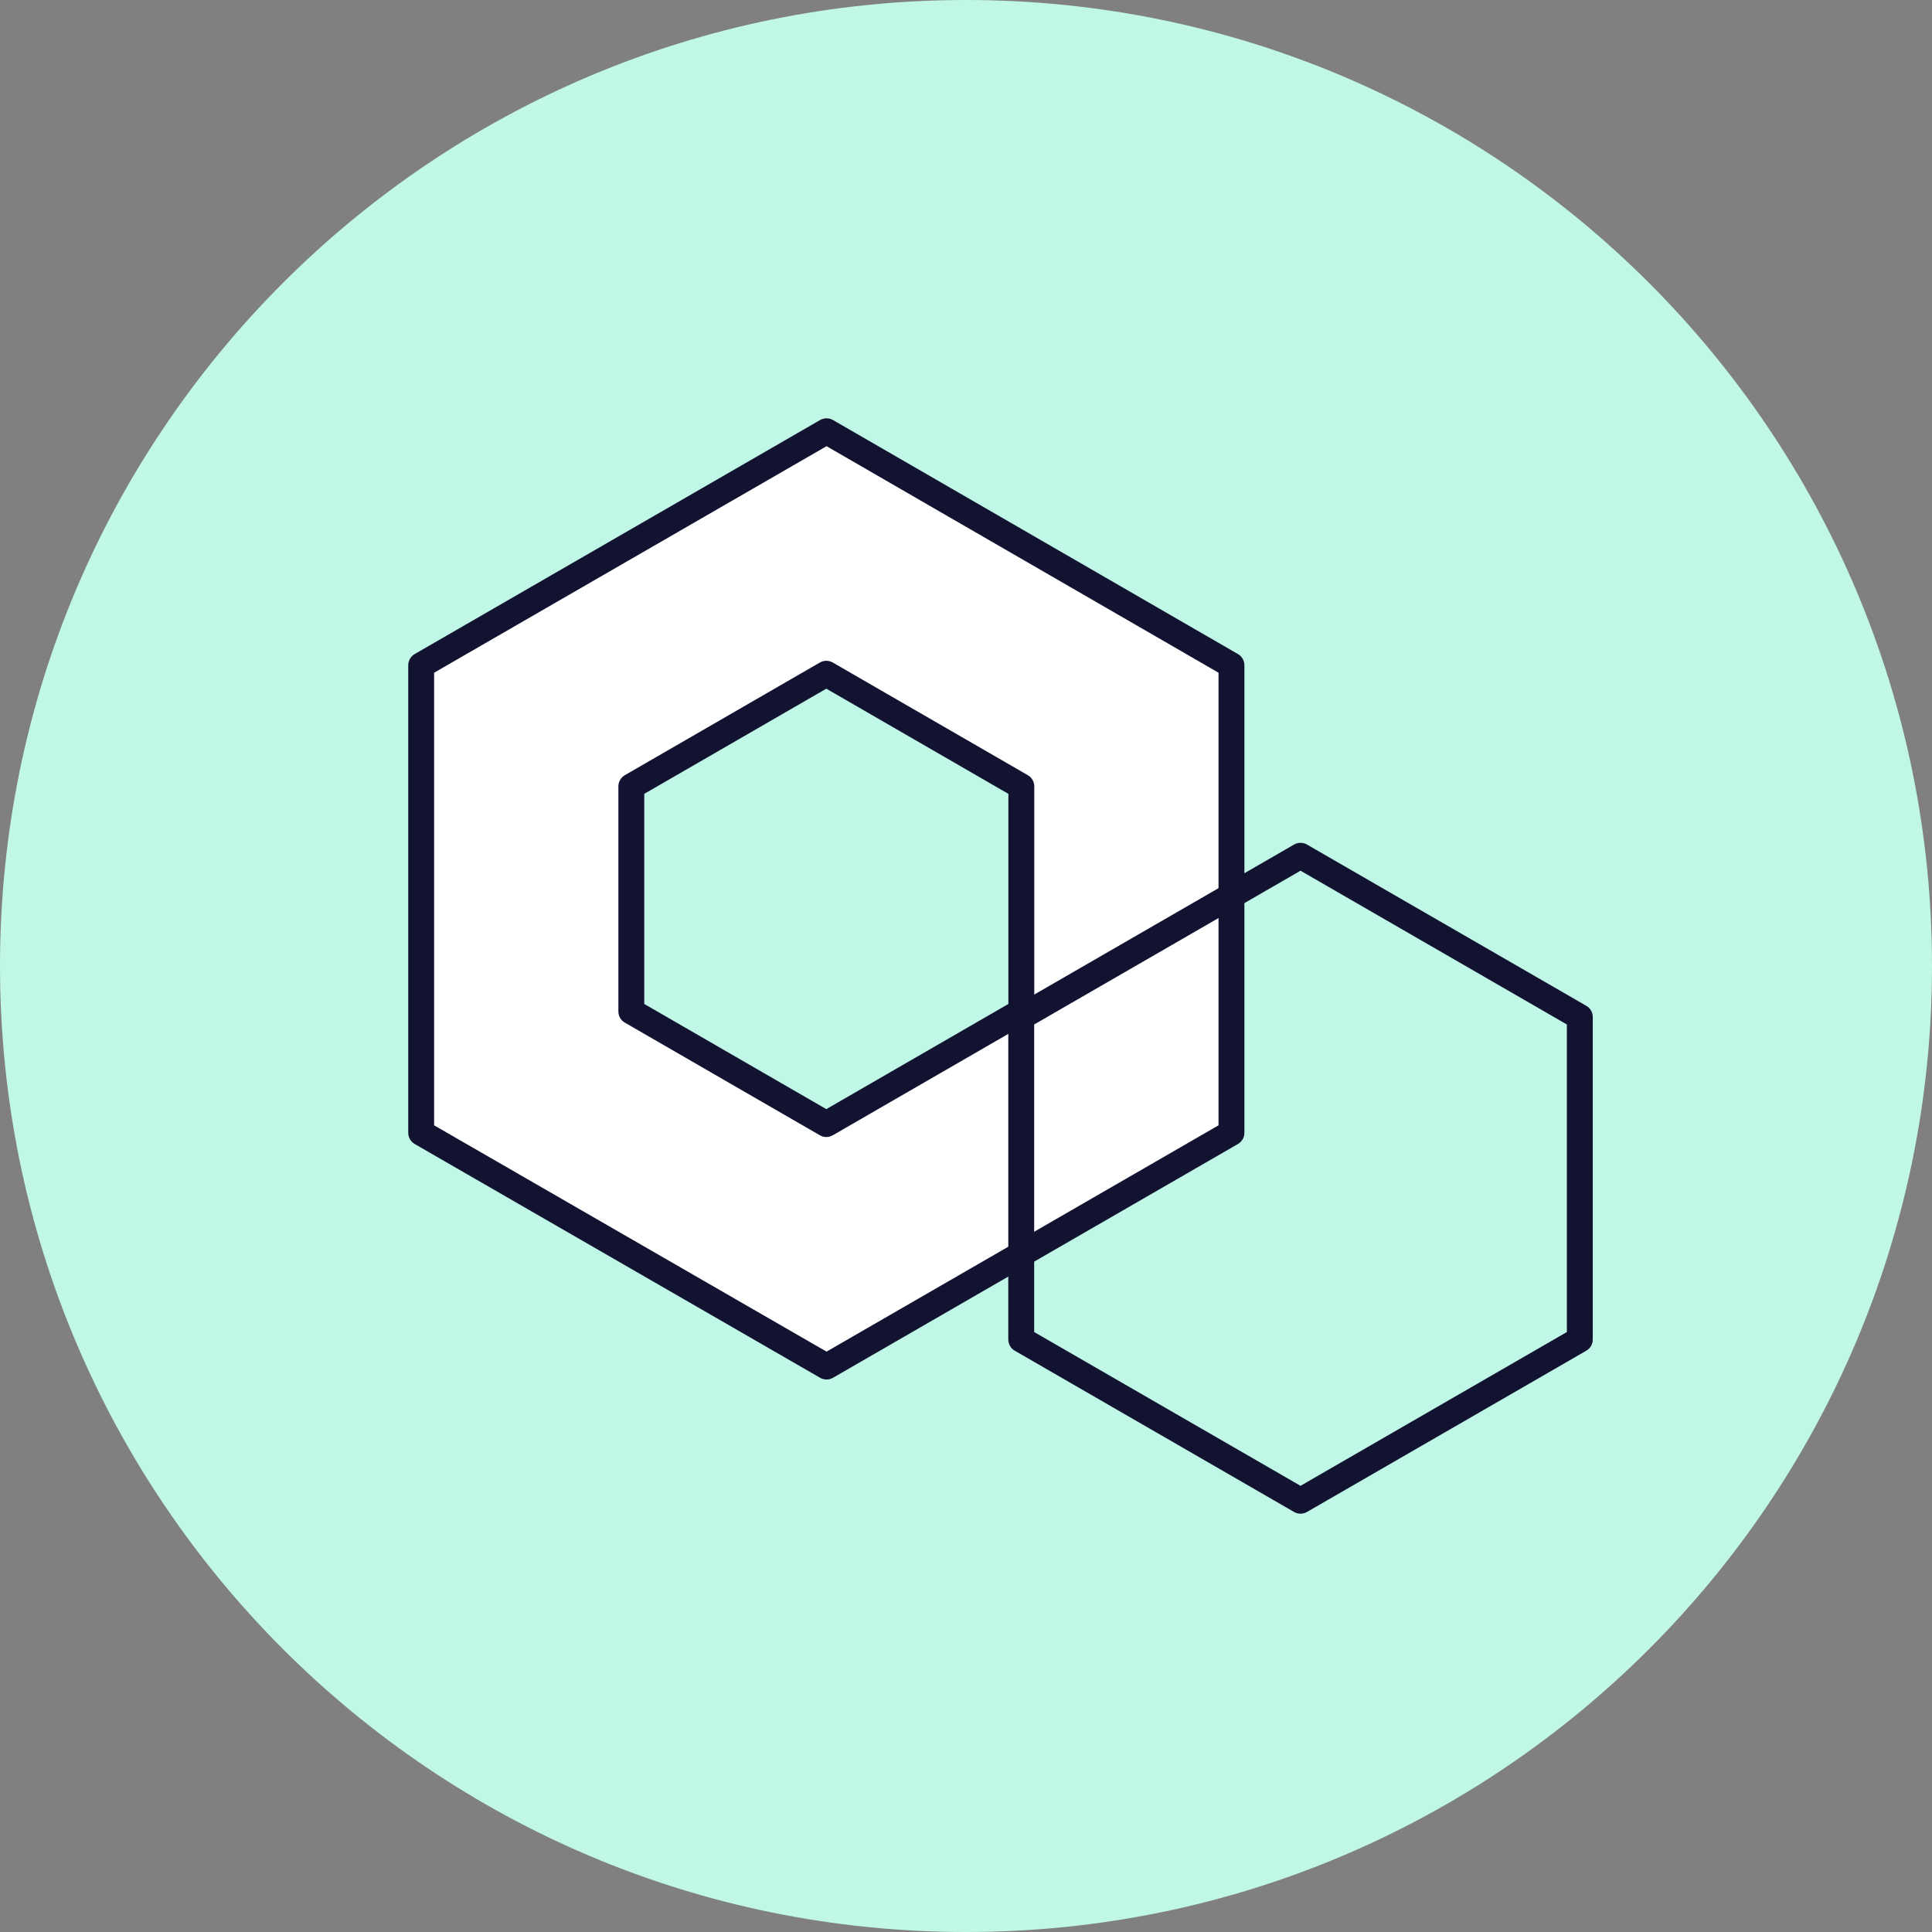
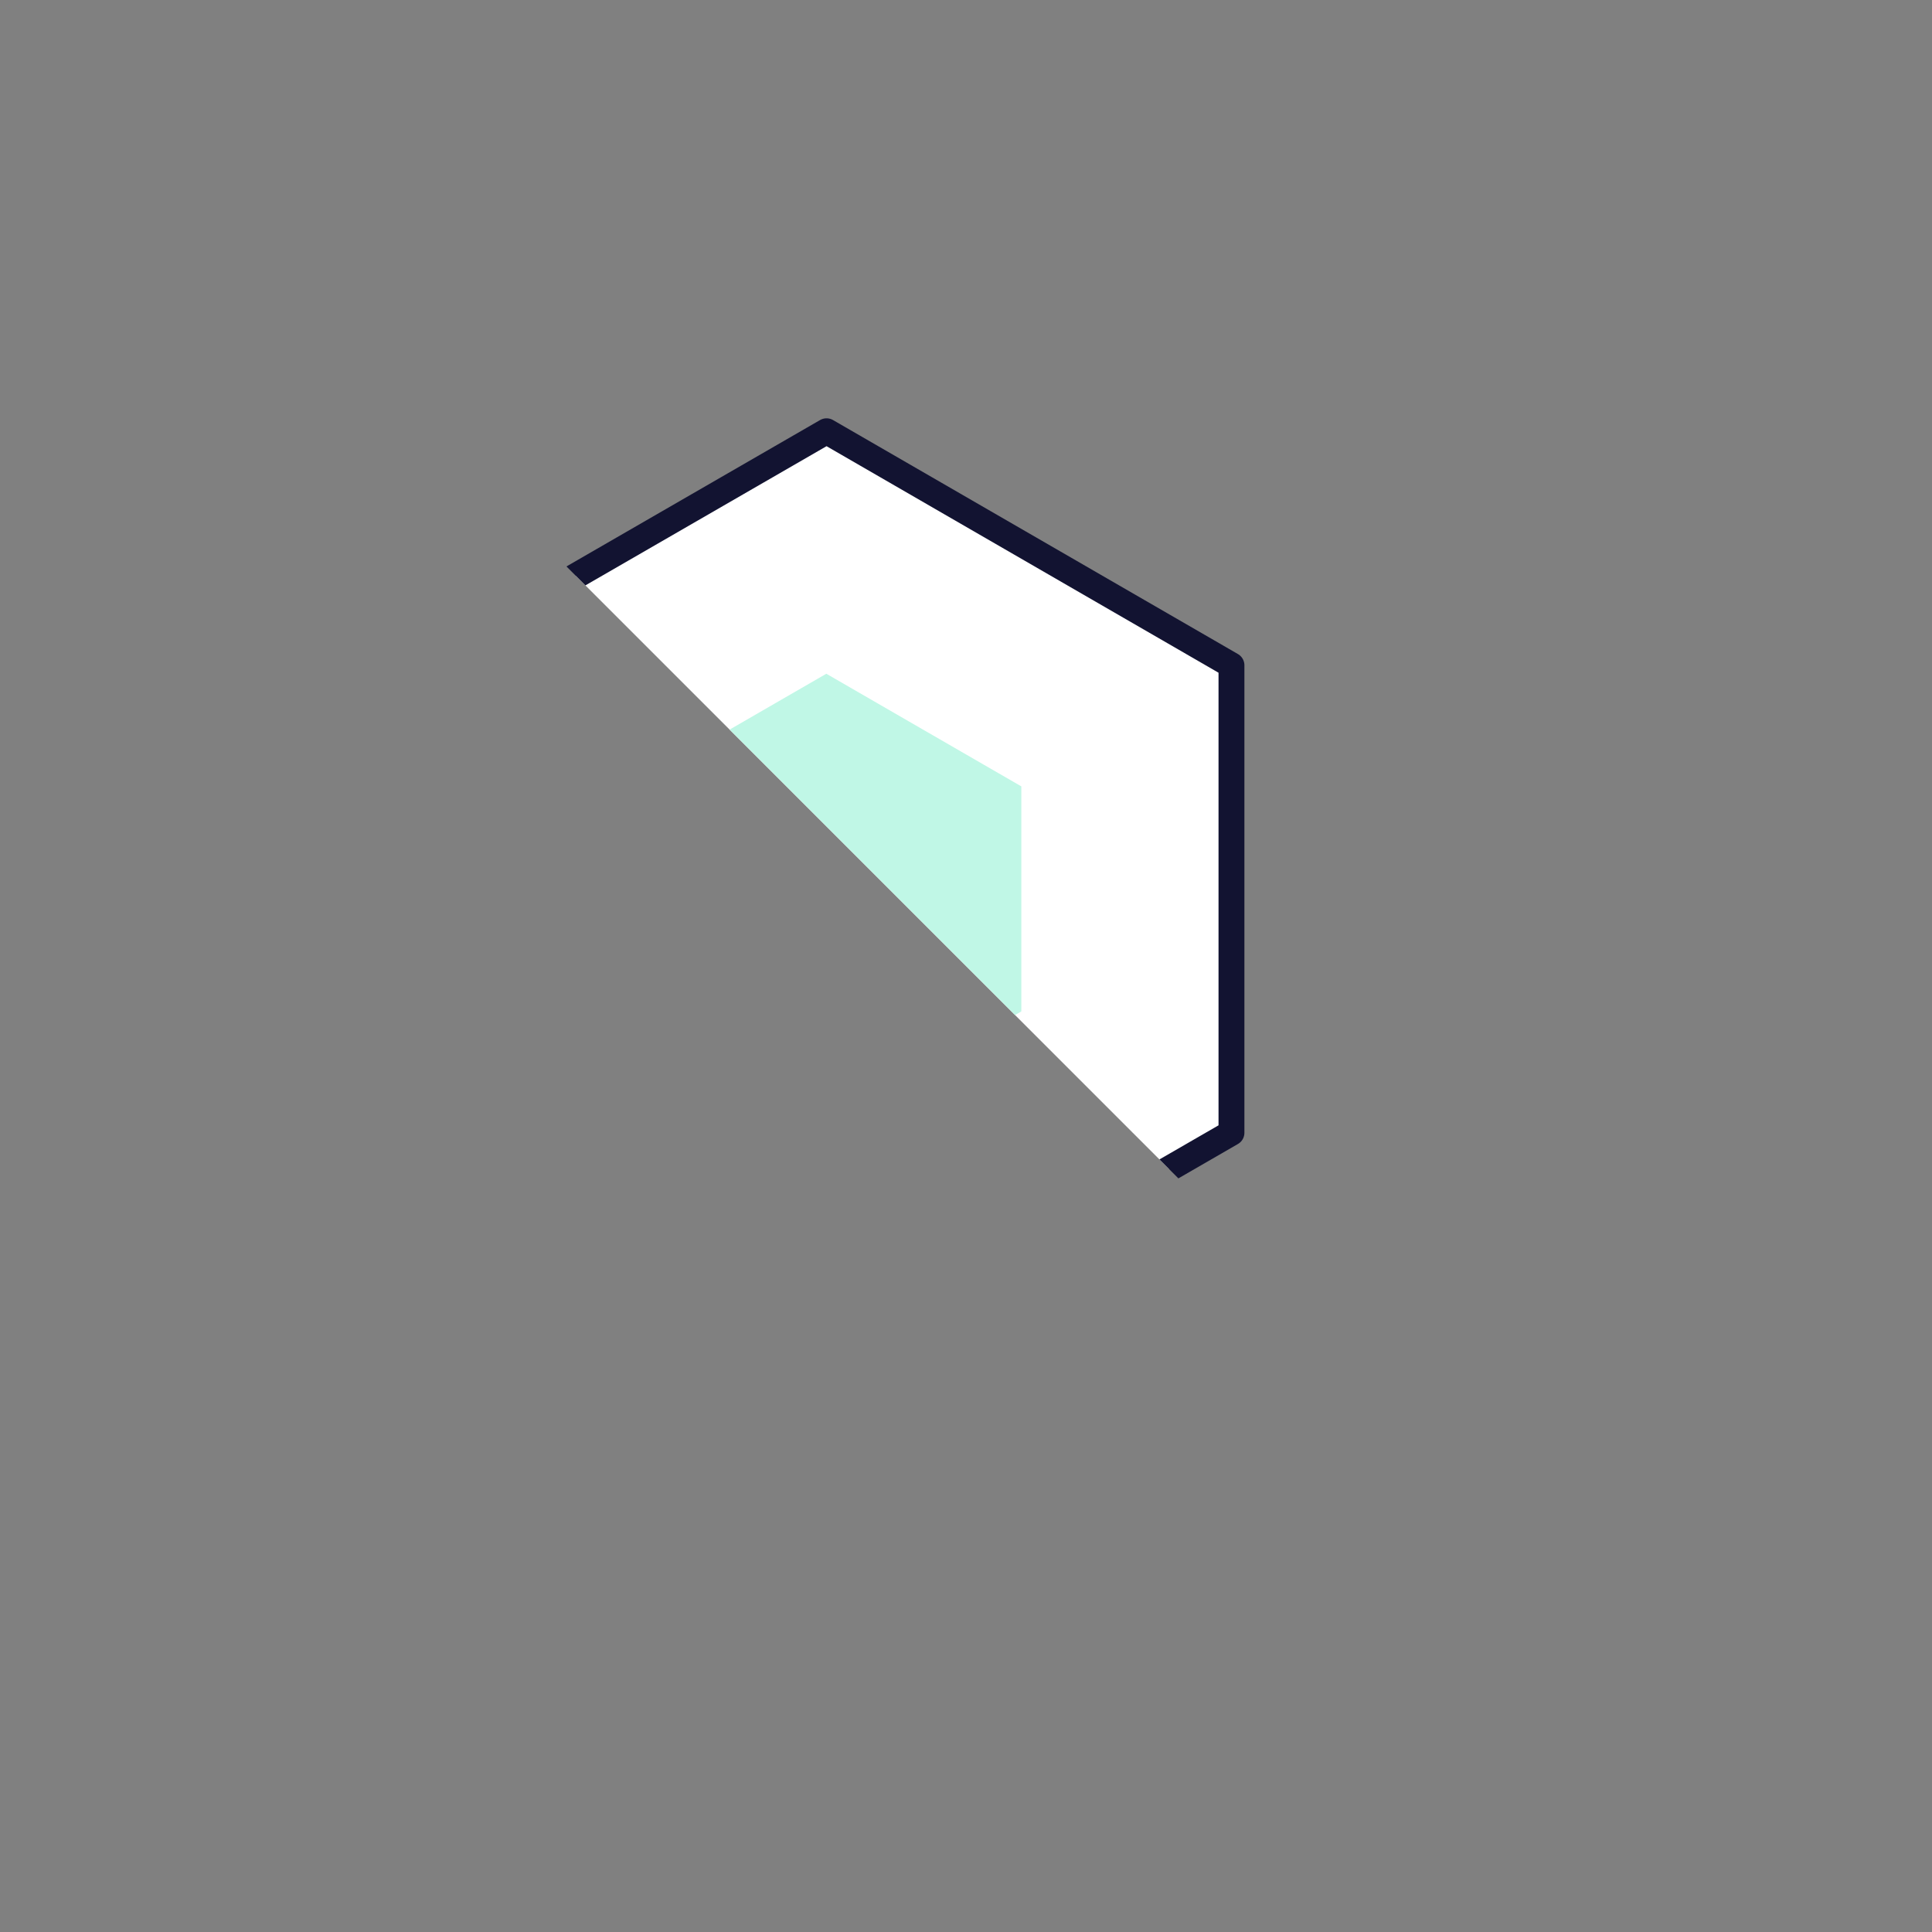
<svg xmlns="http://www.w3.org/2000/svg" width="280" height="280" style="width:100%;height:100%;transform:translate3d(0,0,0);content-visibility:visible" viewBox="0 0 280 280">
  <rect x="0" y="0" width="280" height="280" fill="#808080" stroke="none" />
  <defs>
    <clipPath id="a">
-       <path d="M0 0h280v280H0z" />
+       <path d="M0 0h280v280z" />
    </clipPath>
  </defs>
  <g clip-path="url(#a)">
-     <path fill="#C0F7E6" d="M140 0c0 77.32-62.68 140-140 140S-140 77.32-140 0-77.32-140 0-140 140-77.32 140 0" style="display:block" transform="translate(140 140)" />
    <g style="display:block">
      <path fill="#FFF" d="M119.79 62.5 61.041 96.413v67.76l58.749 33.879 58.683-33.879v-67.76z" />
      <path fill="none" stroke="#121331" stroke-linecap="round" stroke-linejoin="round" stroke-width="3.75" d="M119.79 62.5 61.041 96.413v67.76l58.749 33.879 58.683-33.879v-67.76z" />
    </g>
    <g style="display:block">
      <path fill="#C0F7E6" d="m148.018 146.584-28.261 16.325-28.261-16.325v-32.616l28.261-16.325 28.261 16.325z" />
-       <path fill="none" stroke="#121331" stroke-linecap="round" stroke-linejoin="round" stroke-width="3.75" d="m148.018 146.584-28.261 16.325-28.261-16.325v-32.616l28.261-16.325 28.261 16.325z" />
    </g>
-     <path fill="none" stroke="#121331" stroke-linecap="round" stroke-linejoin="round" stroke-width="3.75" d="M40.477 23.369v-46.738L0-46.738l-40.477 23.369v46.738L0 46.738z" style="display:block" transform="translate(188.482 170.762)" />
  </g>
</svg>